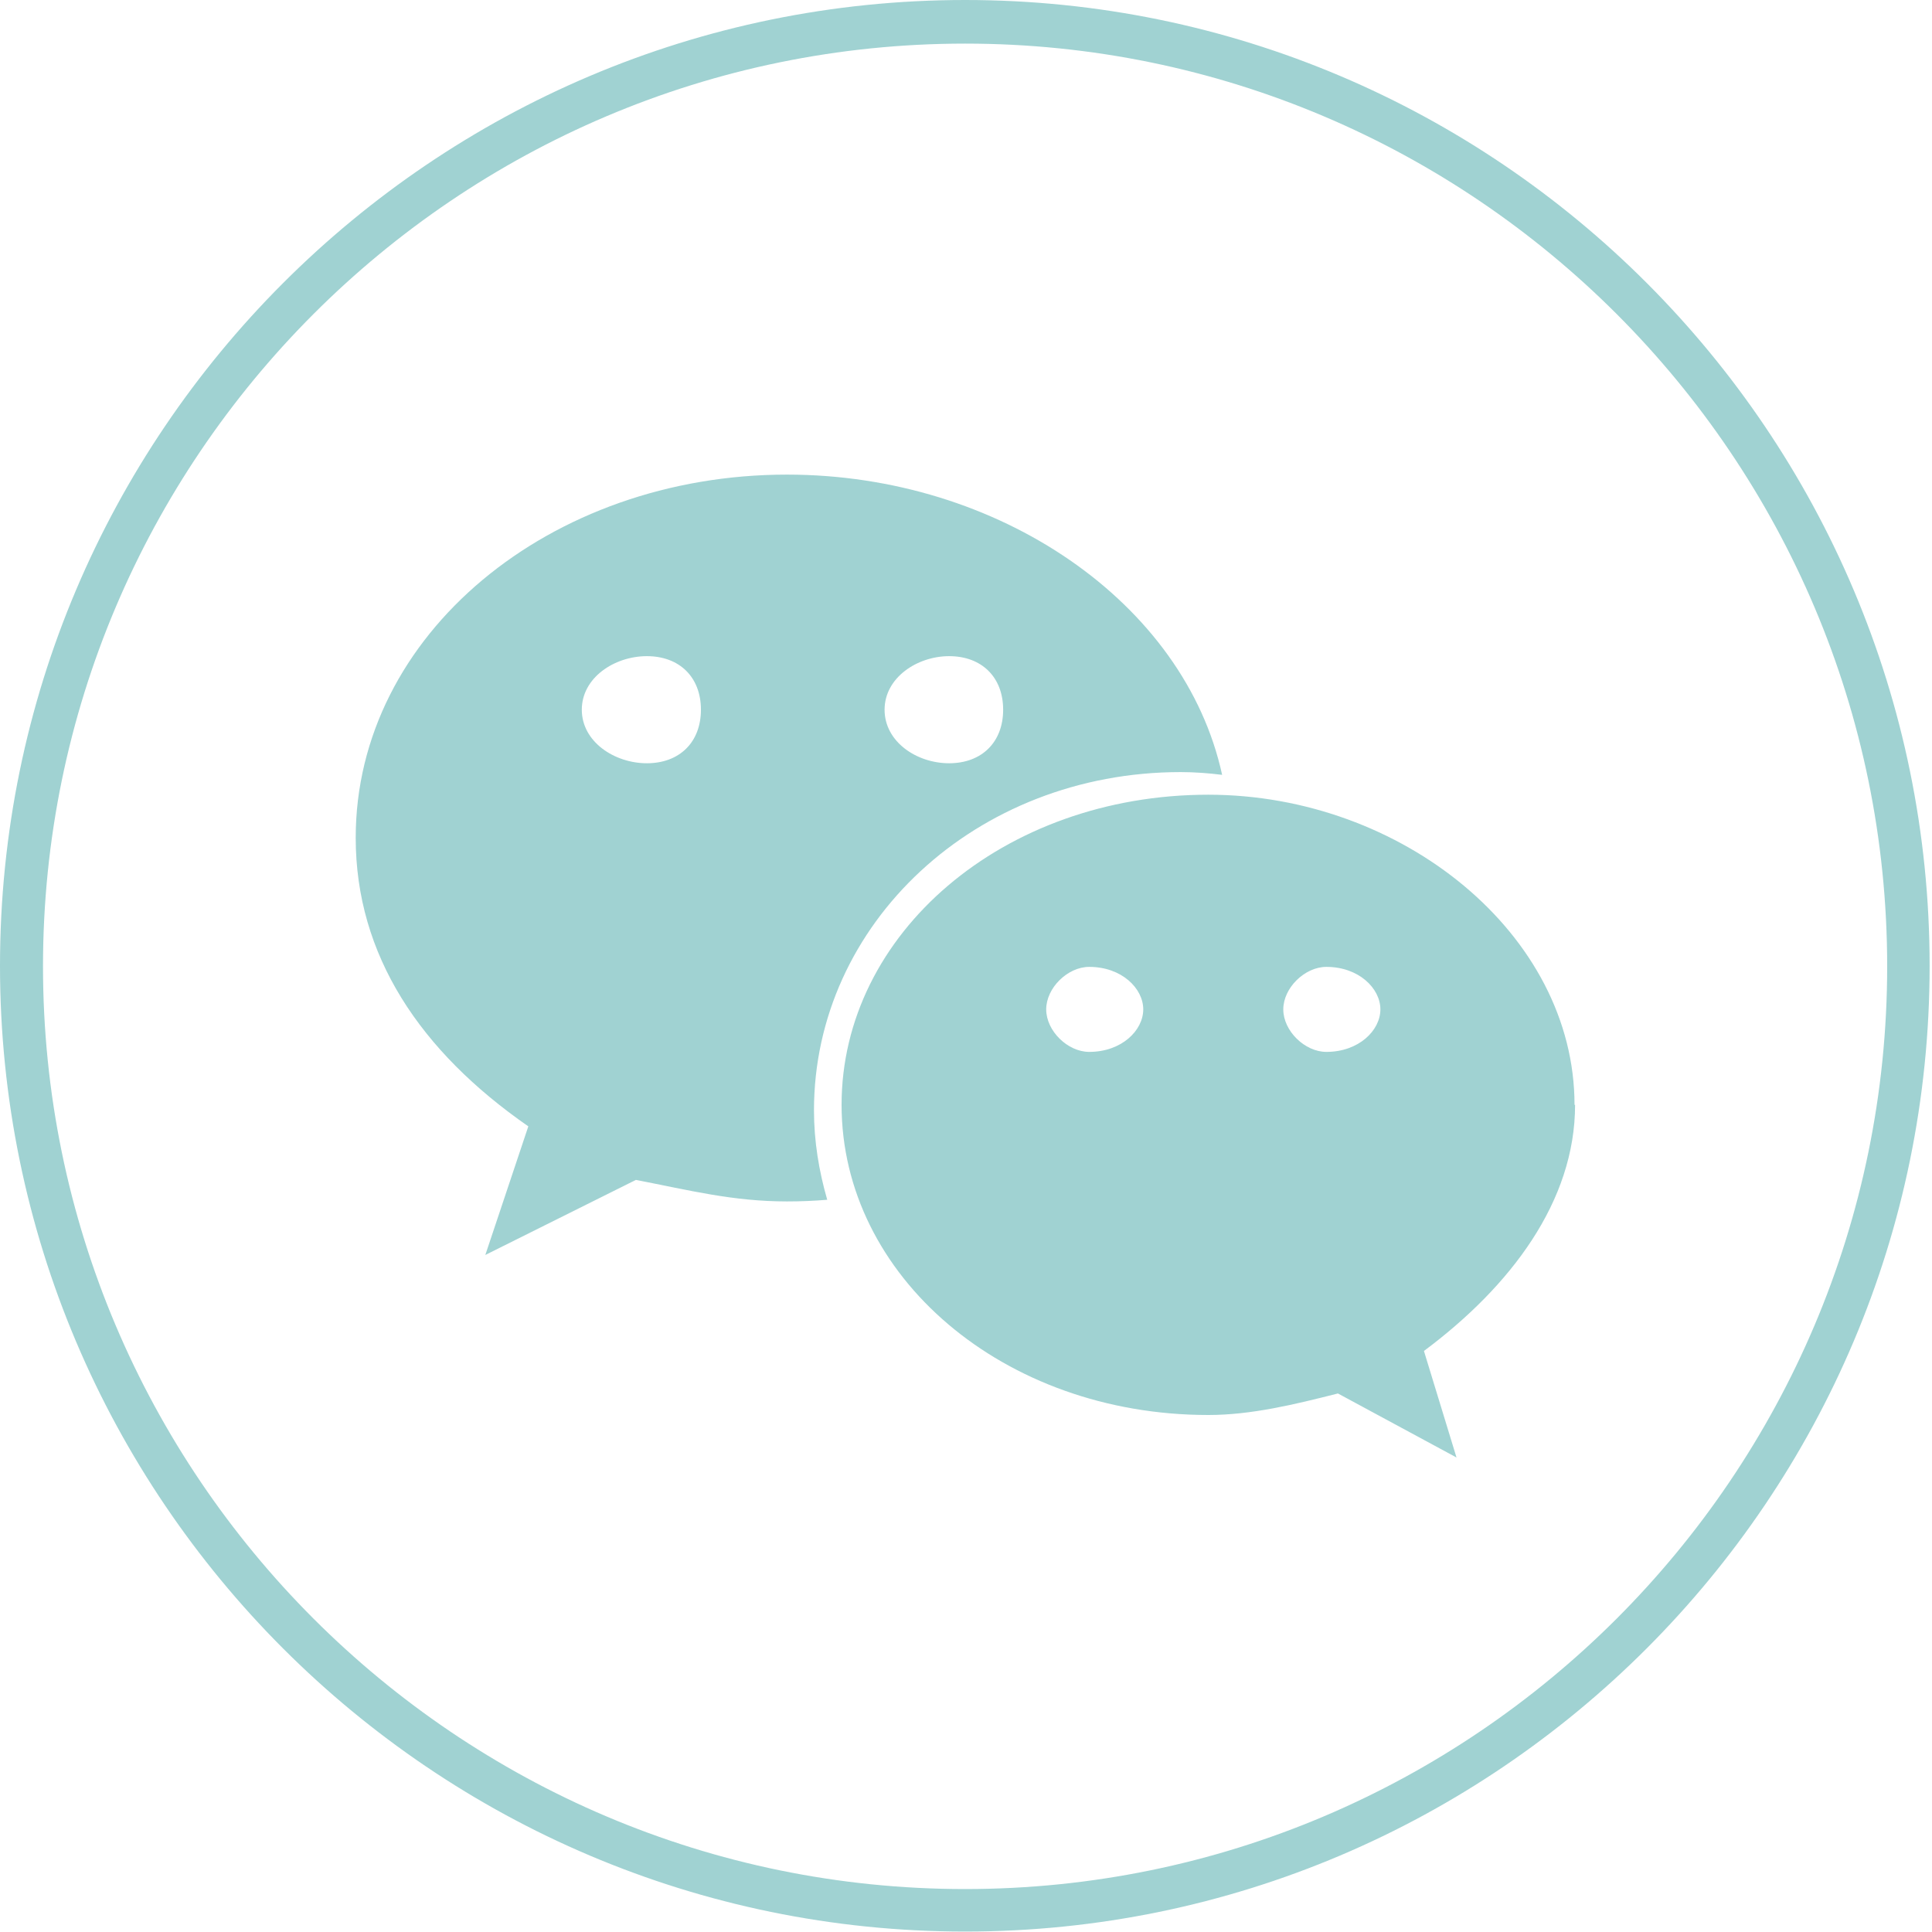
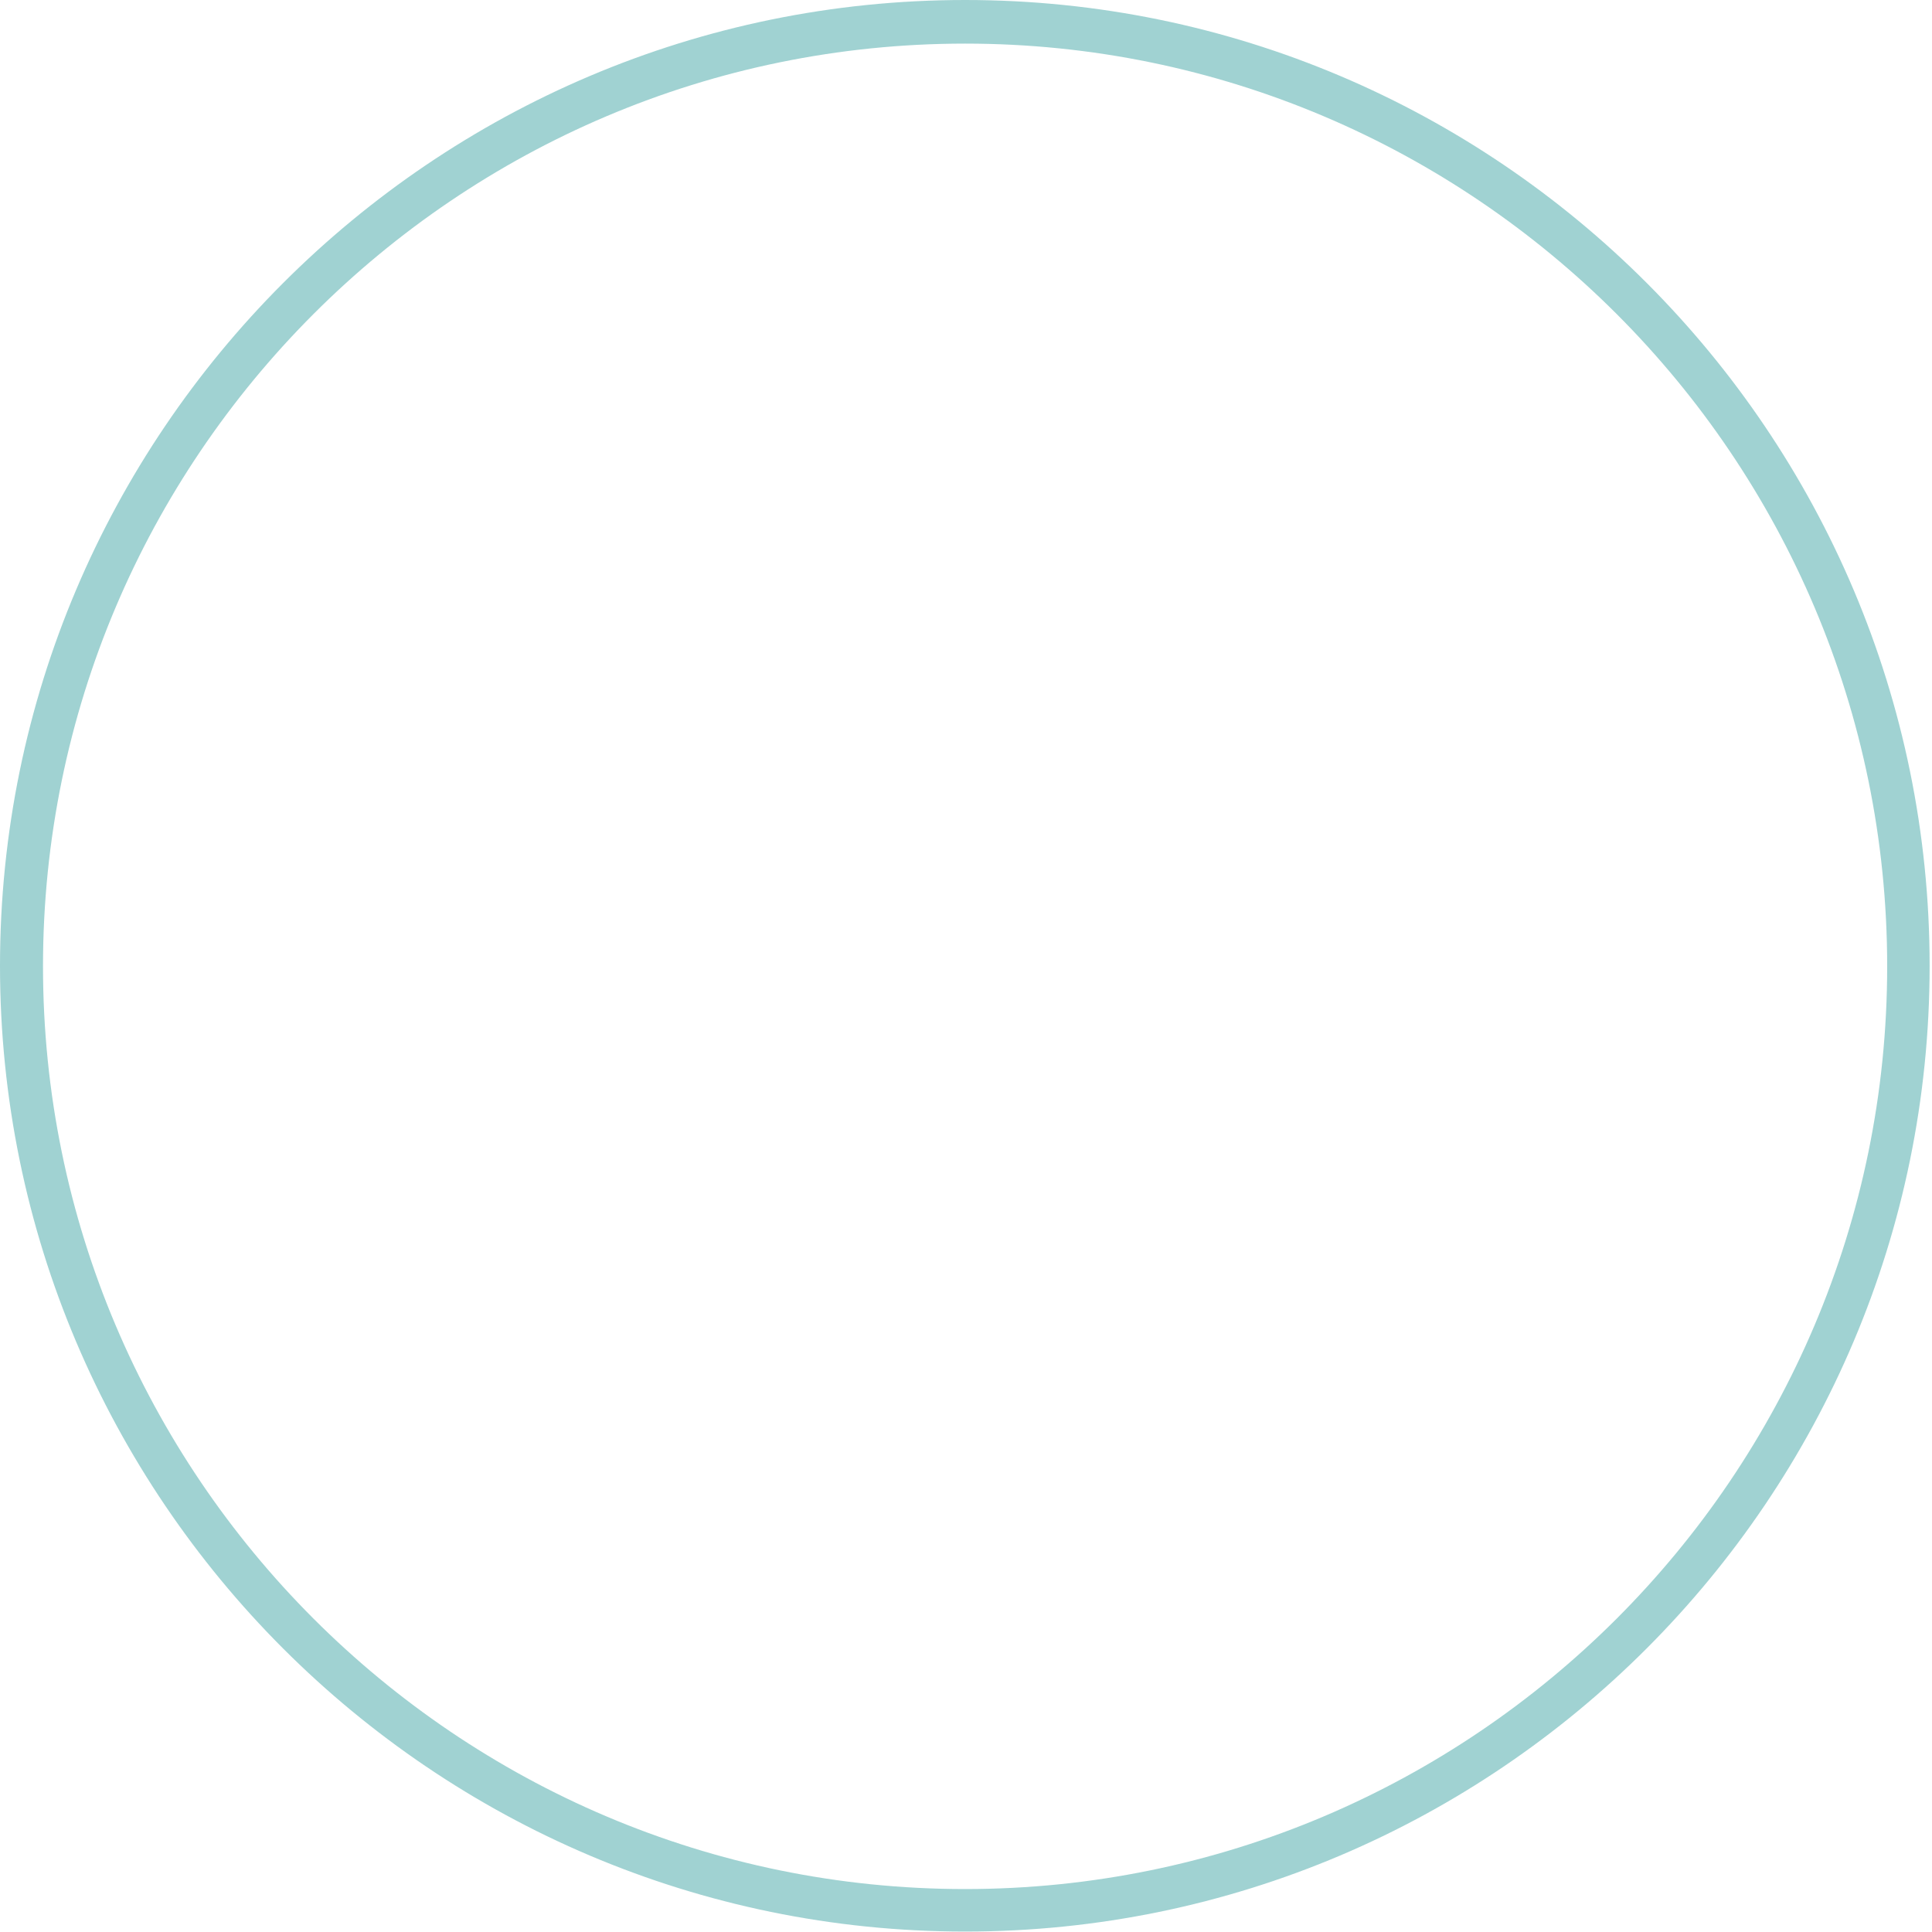
<svg xmlns="http://www.w3.org/2000/svg" width="35" height="35" viewBox="0 0 35 35" fill="none">
-   <path d="M21.39 13.987C21.64 13.987 21.9 14.007 22.14 14.037C21.46 10.918 18.093 8.598 14.257 8.598C9.961 8.598 6.444 11.497 6.444 15.177C6.444 17.306 7.613 19.046 9.571 20.405L8.792 22.735L11.52 21.375C12.499 21.565 13.278 21.765 14.257 21.765C14.507 21.765 14.746 21.755 14.986 21.735C14.836 21.215 14.746 20.675 14.746 20.115C14.746 16.736 17.674 13.987 21.39 13.987ZM17.194 11.887C17.784 11.887 18.173 12.267 18.173 12.857C18.173 13.447 17.784 13.827 17.194 13.827C16.605 13.827 16.025 13.437 16.025 12.857C16.025 12.277 16.615 11.887 17.194 11.887ZM11.719 13.827C11.13 13.827 10.54 13.437 10.54 12.857C10.54 12.277 11.13 11.887 11.719 11.887C12.309 11.887 12.698 12.267 12.698 12.857C12.698 13.447 12.309 13.827 11.719 13.827ZM28.524 20.015C28.524 16.926 25.396 14.397 21.89 14.397C18.173 14.397 15.246 16.916 15.246 20.015C15.246 23.115 18.173 25.634 21.89 25.634C22.669 25.634 23.448 25.444 24.238 25.244L26.386 26.404L25.796 24.474C27.365 23.305 28.534 21.765 28.534 20.015H28.524ZM19.732 19.056C19.342 19.056 18.953 18.676 18.953 18.286C18.953 17.896 19.342 17.516 19.732 17.516C20.321 17.516 20.711 17.906 20.711 18.286C20.711 18.666 20.321 19.056 19.732 19.056ZM24.028 19.056C23.638 19.056 23.248 18.676 23.248 18.286C23.248 17.896 23.638 17.516 24.028 17.516C24.617 17.516 25.007 17.906 25.007 18.286C25.007 18.666 24.617 19.056 24.028 19.056Z" fill="#A0D2D2" />
  <path d="M17.484 34.992C7.843 34.992 0 27.144 0 17.496C0 7.848 7.843 0 17.484 0C27.125 0 34.957 7.848 34.957 17.496C34.957 27.144 27.115 34.992 17.484 34.992ZM17.484 0.79C8.272 0.79 0.779 8.288 0.779 17.506C0.779 26.724 8.272 34.222 17.484 34.222C26.695 34.222 34.188 26.724 34.188 17.506C34.188 8.288 26.695 0.79 17.484 0.79Z" fill="#A0D2D2" />
</svg>